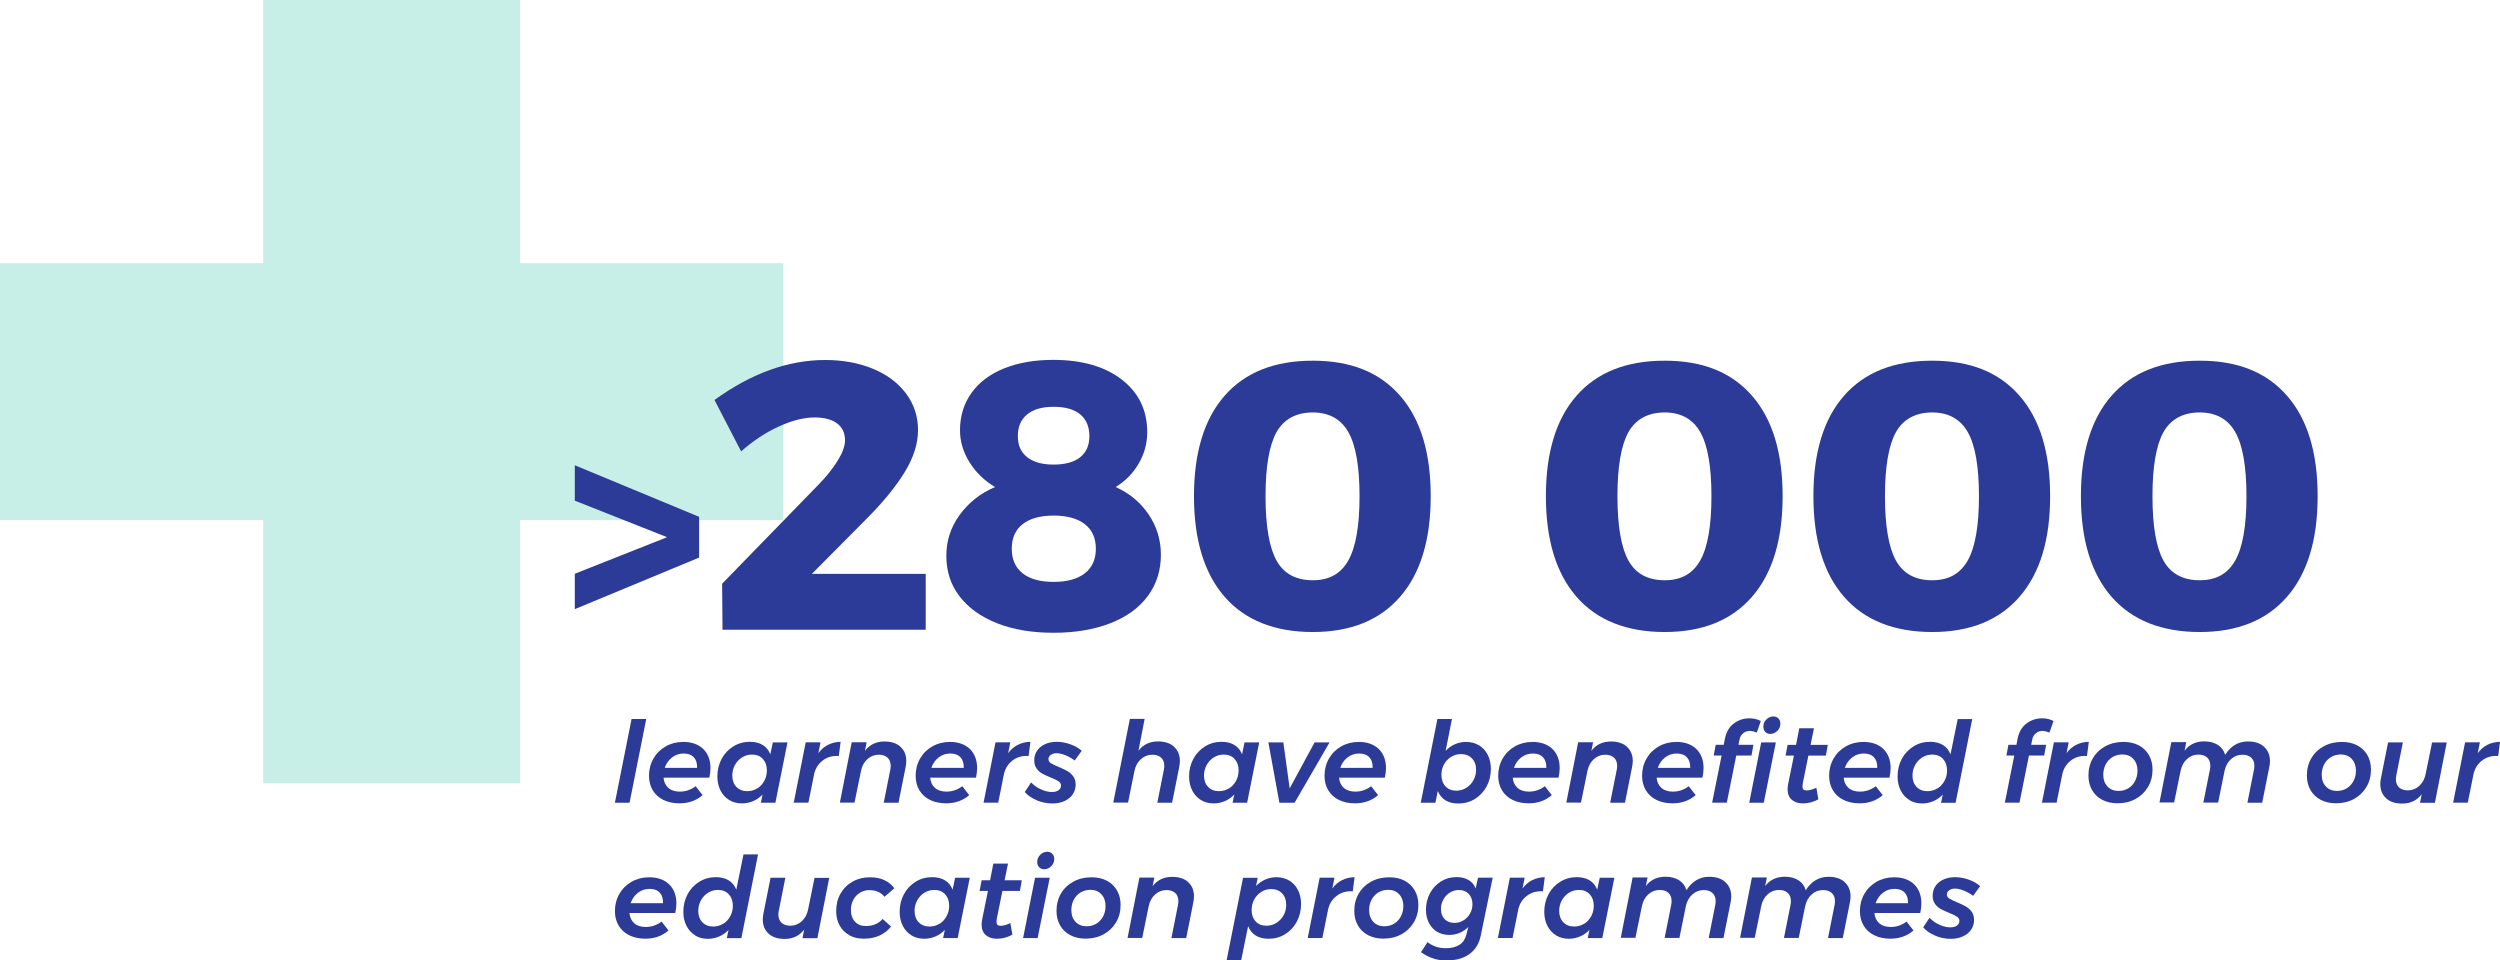
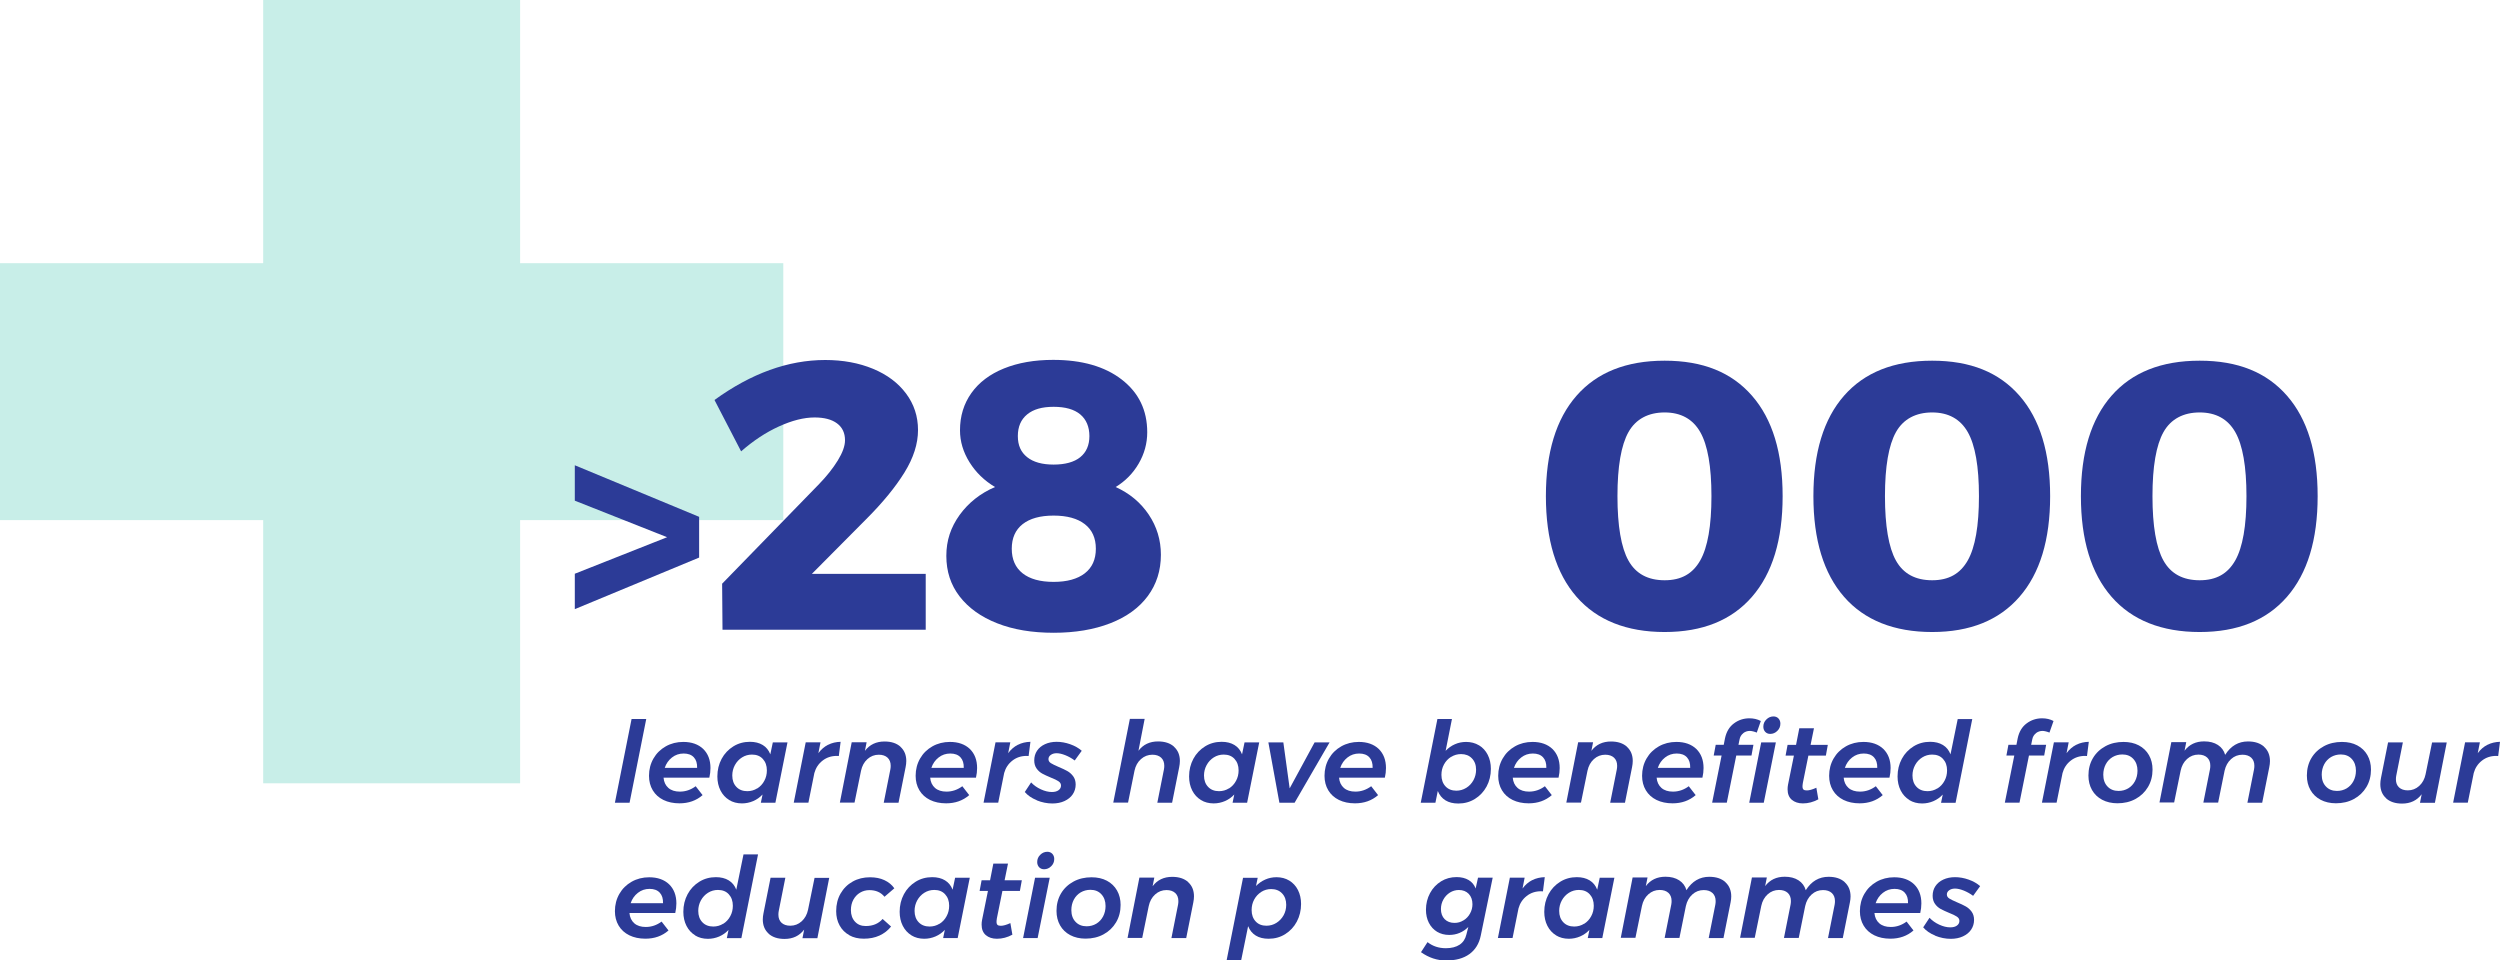
<svg xmlns="http://www.w3.org/2000/svg" id="Layer_2" data-name="Layer 2" viewBox="0 0 398.96 153.28">
  <defs>
    <style>
      .cls-1 {
        fill: #2c3b97;
      }

      .cls-2 {
        fill: #49c5b1;
        isolation: isolate;
        opacity: .3;
      }
    </style>
  </defs>
  <g id="Layer_3" data-name="Layer 3">
    <g id="Layer_2-2" data-name="Layer 2">
      <g id="Layer_1-2" data-name="Layer 1-2">
        <polygon class="cls-2" points="125 42 83 42 83 0 42 0 42 42 0 42 0 83 42 83 42 125 83 125 83 83 125 83 125 42" />
      </g>
    </g>
    <g>
      <path class="cls-1" d="m91.73,97.21v-5.65l14.73-5.83-14.73-5.83v-5.65l19.84,8.23v6.5l-19.84,8.23Z" />
      <path class="cls-1" d="m147.73,91.57v8.93h-32.43l-.06-7.35,15.48-15.91c1.21-1.25,2.21-2.51,2.98-3.76.77-1.25,1.15-2.33,1.15-3.22,0-1.17-.43-2.07-1.28-2.7-.85-.63-2.04-.94-3.58-.94-1.7,0-3.59.48-5.68,1.43-2.09.95-4.1,2.28-6.04,3.98l-4.25-8.2c5.87-4.25,11.76-6.38,17.67-6.38,2.83,0,5.37.47,7.62,1.4,2.25.93,4.01,2.25,5.28,3.95s1.91,3.64,1.91,5.83-.72,4.44-2.16,6.77c-1.44,2.33-3.47,4.81-6.1,7.44l-8.68,8.74h18.16Z" />
      <path class="cls-1" d="m179.01,60.57c2.71,2.09,4.07,4.89,4.07,8.41,0,1.78-.46,3.45-1.37,5.01s-2.14,2.8-3.67,3.73c2.23,1.01,3.99,2.48,5.28,4.4,1.29,1.92,1.94,4.06,1.94,6.41,0,2.51-.7,4.71-2.09,6.59s-3.39,3.33-5.98,4.34c-2.59,1.01-5.61,1.52-9.05,1.52s-6.45-.5-9.02-1.52c-2.57-1.01-4.56-2.44-5.98-4.28-1.42-1.84-2.12-4-2.12-6.47s.71-4.56,2.12-6.53c1.42-1.96,3.3-3.45,5.65-4.46-1.7-1.01-3.06-2.33-4.07-3.95-1.01-1.62-1.52-3.32-1.52-5.1,0-2.27.61-4.25,1.82-5.95,1.21-1.7,2.95-3.01,5.19-3.92,2.25-.91,4.87-1.37,7.86-1.37,4.57,0,8.22,1.04,10.93,3.13Zm-15.82,23.08c-1.15.91-1.73,2.22-1.73,3.92s.58,3.01,1.73,3.92c1.15.91,2.8,1.37,4.95,1.37s3.8-.46,4.98-1.37c1.17-.91,1.76-2.22,1.76-3.92s-.59-3.01-1.76-3.92c-1.17-.91-2.83-1.37-4.98-1.37s-3.79.46-4.95,1.37Zm.73-17.52c-.99.81-1.49,1.96-1.49,3.46s.5,2.58,1.49,3.37c.99.79,2.4,1.18,4.22,1.18s3.28-.39,4.25-1.18c.97-.79,1.46-1.91,1.46-3.37s-.49-2.65-1.46-3.46c-.97-.81-2.39-1.21-4.25-1.21s-3.23.4-4.22,1.21Z" />
-       <path class="cls-1" d="m223.43,63.15c3.26,3.73,4.89,9.07,4.89,16.03s-1.63,12.32-4.89,16.06c-3.26,3.75-7.9,5.62-13.94,5.62s-10.8-1.87-14.06-5.62c-3.26-3.74-4.89-9.1-4.89-16.06s1.63-12.31,4.89-16.03c3.26-3.72,7.94-5.59,14.06-5.59s10.68,1.86,13.94,5.59Zm-19.71,5.8c-1.17,2.09-1.76,5.5-1.76,10.23s.59,8.21,1.76,10.29c1.17,2.09,3.1,3.13,5.77,3.13s4.48-1.05,5.68-3.16c1.19-2.1,1.79-5.53,1.79-10.26s-.6-8.15-1.79-10.23c-1.19-2.08-3.09-3.13-5.68-3.13s-4.59,1.04-5.77,3.13Z" />
      <path class="cls-1" d="m279.59,63.15c3.26,3.73,4.89,9.07,4.89,16.03s-1.63,12.32-4.89,16.06c-3.26,3.75-7.9,5.62-13.94,5.62s-10.8-1.87-14.06-5.62c-3.26-3.74-4.89-9.1-4.89-16.06s1.63-12.31,4.89-16.03c3.26-3.72,7.94-5.59,14.06-5.59s10.68,1.86,13.94,5.59Zm-19.71,5.8c-1.17,2.09-1.76,5.5-1.76,10.23s.59,8.21,1.76,10.29c1.17,2.09,3.1,3.13,5.77,3.13s4.48-1.05,5.68-3.16c1.19-2.1,1.79-5.53,1.79-10.26s-.6-8.15-1.79-10.23c-1.19-2.08-3.09-3.13-5.68-3.13s-4.59,1.04-5.77,3.13Z" />
      <path class="cls-1" d="m322.28,63.15c3.26,3.73,4.89,9.07,4.89,16.03s-1.63,12.32-4.89,16.06c-3.26,3.75-7.9,5.62-13.94,5.62s-10.8-1.87-14.06-5.62c-3.26-3.74-4.89-9.1-4.89-16.06s1.63-12.31,4.89-16.03c3.26-3.72,7.94-5.59,14.06-5.59s10.68,1.86,13.94,5.59Zm-19.71,5.8c-1.17,2.09-1.76,5.5-1.76,10.23s.59,8.21,1.76,10.29c1.17,2.09,3.1,3.13,5.77,3.13s4.48-1.05,5.68-3.16c1.19-2.1,1.79-5.53,1.79-10.26s-.6-8.15-1.79-10.23c-1.19-2.08-3.09-3.13-5.68-3.13s-4.59,1.04-5.77,3.13Z" />
      <path class="cls-1" d="m364.97,63.15c3.26,3.73,4.89,9.07,4.89,16.03s-1.63,12.32-4.89,16.06c-3.26,3.75-7.9,5.62-13.94,5.62s-10.8-1.87-14.06-5.62c-3.26-3.74-4.89-9.1-4.89-16.06s1.63-12.31,4.89-16.03c3.26-3.72,7.94-5.59,14.06-5.59s10.68,1.86,13.94,5.59Zm-19.71,5.8c-1.17,2.09-1.76,5.5-1.76,10.23s.59,8.21,1.76,10.29c1.17,2.09,3.1,3.13,5.77,3.13s4.48-1.05,5.68-3.16c1.19-2.1,1.79-5.53,1.79-10.26s-.6-8.15-1.79-10.23c-1.19-2.08-3.09-3.13-5.68-3.13s-4.59,1.04-5.77,3.13Z" />
    </g>
    <g>
      <path class="cls-1" d="m103.13,114.74l-2.66,13.36h-2.34l2.66-13.36h2.34Z" />
      <path class="cls-1" d="m112.22,119.52c.77.75,1.16,1.77,1.16,3.05,0,.5-.06,1.01-.18,1.53h-7.31c.06.7.32,1.24.77,1.64.46.4,1.07.59,1.84.59.91,0,1.75-.29,2.52-.86l1.1,1.42c-1.01.88-2.24,1.31-3.69,1.31-.97,0-1.82-.18-2.56-.54-.73-.36-1.3-.87-1.7-1.54-.4-.67-.6-1.44-.6-2.31,0-1.02.24-1.94.71-2.76.47-.82,1.13-1.47,1.96-1.94.83-.47,1.77-.71,2.8-.71,1.34,0,2.4.38,3.18,1.12Zm-1.5,1.33c-.37-.4-.91-.6-1.62-.6s-1.32.21-1.86.63-.93.97-1.16,1.66h5.17c.02-.72-.15-1.28-.52-1.68Z" />
      <path class="cls-1" d="m116.37,127.67c-.59-.36-1.06-.87-1.39-1.52-.33-.65-.5-1.4-.5-2.24,0-1.03.23-1.97.68-2.81s1.08-1.5,1.87-1.99c.79-.49,1.67-.73,2.65-.73.8,0,1.48.17,2.04.51.56.34.96.84,1.21,1.49l.4-1.91h2.34l-1.93,9.63h-2.32l.27-1.31c-.43.46-.93.81-1.49,1.05s-1.16.37-1.8.37c-.77,0-1.45-.18-2.04-.54Zm4.47-1.84c.48-.3.86-.71,1.13-1.22.28-.51.41-1.06.41-1.67,0-.76-.22-1.36-.65-1.83s-1.01-.69-1.73-.69c-.58,0-1.1.15-1.58.45-.48.3-.86.71-1.14,1.22-.28.52-.42,1.07-.42,1.67,0,.76.22,1.36.66,1.82.44.46,1.02.68,1.74.68.58,0,1.1-.15,1.58-.45Z" />
      <path class="cls-1" d="m132.15,118.86c.6-.31,1.27-.46,2-.48l-.29,2.27-.31-.02c-.88,0-1.64.25-2.29.76-.65.51-1.08,1.17-1.3,1.97l-.95,4.73h-2.34l1.91-9.63h2.36l-.34,1.73c.43-.59.95-1.03,1.55-1.34Z" />
      <path class="cls-1" d="m143.7,119.18c.62.56.93,1.31.93,2.26,0,.31-.04.64-.11.99l-1.13,5.67h-2.36l1.06-5.33c.04-.2.05-.4.05-.58,0-.54-.17-.97-.5-1.28-.34-.31-.8-.47-1.4-.47-.68,0-1.29.23-1.81.7-.52.47-.86,1.09-1.02,1.85l-1.04,5.09h-2.34l1.89-9.63h2.38l-.27,1.37c.76-1,1.8-1.49,3.13-1.49,1.08,0,1.93.28,2.55.84Z" />
      <path class="cls-1" d="m154.77,119.52c.77.75,1.16,1.77,1.16,3.05,0,.5-.06,1.01-.18,1.53h-7.31c.06.7.32,1.24.77,1.64.46.4,1.07.59,1.84.59.91,0,1.75-.29,2.52-.86l1.1,1.42c-1.01.88-2.24,1.31-3.69,1.31-.97,0-1.82-.18-2.56-.54-.73-.36-1.3-.87-1.7-1.54-.4-.67-.6-1.44-.6-2.31,0-1.02.24-1.94.71-2.76.47-.82,1.13-1.47,1.96-1.94.83-.47,1.77-.71,2.8-.71,1.34,0,2.4.38,3.18,1.12Zm-1.5,1.33c-.37-.4-.91-.6-1.62-.6s-1.32.21-1.86.63-.93.97-1.16,1.66h5.17c.02-.72-.15-1.28-.52-1.68Z" />
      <path class="cls-1" d="m162.44,118.86c.6-.31,1.27-.46,2-.48l-.29,2.27-.31-.02c-.88,0-1.64.25-2.29.76-.65.51-1.08,1.17-1.3,1.97l-.95,4.73h-2.34l1.91-9.63h2.36l-.34,1.73c.43-.59.95-1.03,1.55-1.34Z" />
      <path class="cls-1" d="m165.45,127.7c-.82-.33-1.45-.77-1.91-1.31l1.01-1.53c.41.44.92.81,1.55,1.1s1.21.43,1.76.43c.44,0,.8-.09,1.06-.28.26-.19.4-.43.4-.75,0-.28-.13-.5-.4-.68s-.67-.38-1.22-.59c-.55-.23-1.01-.44-1.36-.63-.35-.19-.66-.46-.91-.81-.25-.35-.38-.78-.38-1.3,0-.59.15-1.1.45-1.55s.72-.79,1.26-1.04,1.16-.38,1.87-.38,1.44.13,2.17.39c.73.26,1.33.6,1.83,1.04l-1.12,1.55c-.47-.35-.97-.63-1.49-.84-.53-.21-1-.32-1.4-.32-.37,0-.68.09-.93.27-.25.18-.37.4-.37.67s.13.48.38.64.66.36,1.22.6c.58.24,1.04.46,1.4.66.36.2.67.47.94.83.26.35.4.79.4,1.32,0,.59-.16,1.11-.47,1.57-.31.46-.75.81-1.31,1.07-.56.26-1.21.39-1.93.39-.85,0-1.69-.17-2.5-.5Z" />
      <path class="cls-1" d="m187.36,119.18c.62.56.93,1.31.93,2.26,0,.31-.04.64-.11.99l-1.13,5.67h-2.36l1.06-5.33c.04-.2.05-.4.05-.58,0-.54-.17-.97-.5-1.28-.34-.31-.8-.47-1.4-.47-.68,0-1.29.23-1.82.7-.53.47-.87,1.09-1.03,1.85l-1.03,5.09h-2.36l2.65-13.36h2.36l-.99,5.09c.76-1,1.8-1.49,3.13-1.49,1.08,0,1.93.28,2.55.84Z" />
      <path class="cls-1" d="m191.65,127.67c-.59-.36-1.06-.87-1.39-1.52-.33-.65-.5-1.4-.5-2.24,0-1.03.23-1.97.68-2.81s1.08-1.5,1.87-1.99c.79-.49,1.67-.73,2.65-.73.8,0,1.48.17,2.04.51.56.34.96.84,1.21,1.49l.4-1.91h2.34l-1.93,9.63h-2.32l.27-1.31c-.43.46-.93.81-1.49,1.05s-1.16.37-1.8.37c-.77,0-1.45-.18-2.04-.54Zm4.47-1.84c.48-.3.86-.71,1.13-1.22.28-.51.41-1.06.41-1.67,0-.76-.22-1.36-.65-1.83s-1.01-.69-1.73-.69c-.58,0-1.1.15-1.58.45-.48.3-.86.71-1.14,1.22-.28.52-.42,1.07-.42,1.67,0,.76.22,1.36.66,1.82.44.46,1.02.68,1.74.68.58,0,1.1-.15,1.58-.45Z" />
      <path class="cls-1" d="m212.18,118.47l-5.58,9.63h-2.43l-1.76-9.63h2.39l1.01,7.34,3.98-7.34h2.39Z" />
      <path class="cls-1" d="m220.02,119.52c.77.75,1.16,1.77,1.16,3.05,0,.5-.06,1.01-.18,1.53h-7.31c.06.7.32,1.24.77,1.64.46.4,1.07.59,1.84.59.91,0,1.75-.29,2.52-.86l1.1,1.42c-1.01.88-2.24,1.31-3.69,1.31-.97,0-1.82-.18-2.56-.54-.73-.36-1.3-.87-1.7-1.54-.4-.67-.6-1.44-.6-2.31,0-1.02.24-1.94.71-2.76.47-.82,1.13-1.47,1.96-1.94.83-.47,1.77-.71,2.8-.71,1.34,0,2.4.38,3.18,1.12Zm-1.5,1.33c-.37-.4-.91-.6-1.62-.6s-1.32.21-1.86.63-.93.97-1.16,1.66h5.17c.02-.72-.15-1.28-.52-1.68Z" />
      <path class="cls-1" d="m236.03,118.94c.6.36,1.06.87,1.39,1.52s.5,1.4.5,2.24c0,1.03-.23,1.97-.68,2.81-.46.84-1.08,1.5-1.87,1.99-.79.49-1.67.73-2.65.73-.82,0-1.5-.17-2.05-.51s-.96-.84-1.22-1.49l-.38,1.87h-2.34l2.66-13.36h2.32l-1.01,5.08c.43-.46.93-.81,1.48-1.05.56-.25,1.16-.37,1.79-.37.77,0,1.45.18,2.05.54Zm-4.46,1.84c-.48.3-.86.71-1.13,1.21-.28.51-.41,1.07-.41,1.67,0,.76.22,1.37.65,1.83.43.46,1.01.69,1.73.69.56,0,1.09-.15,1.58-.45s.87-.71,1.15-1.22c.28-.52.42-1.07.42-1.67,0-.76-.22-1.36-.67-1.82-.44-.46-1.02-.68-1.73-.68-.58,0-1.1.15-1.58.45Z" />
      <path class="cls-1" d="m247.74,119.52c.77.75,1.16,1.77,1.16,3.05,0,.5-.06,1.01-.18,1.53h-7.31c.06.7.32,1.24.77,1.64.46.4,1.07.59,1.84.59.91,0,1.75-.29,2.52-.86l1.1,1.42c-1.01.88-2.24,1.31-3.69,1.31-.97,0-1.82-.18-2.56-.54-.73-.36-1.3-.87-1.7-1.54-.4-.67-.6-1.44-.6-2.31,0-1.02.24-1.94.71-2.76.47-.82,1.13-1.47,1.96-1.94.83-.47,1.77-.71,2.8-.71,1.34,0,2.4.38,3.18,1.12Zm-1.5,1.33c-.37-.4-.91-.6-1.62-.6s-1.32.21-1.86.63-.93.97-1.16,1.66h5.17c.02-.72-.15-1.28-.52-1.68Z" />
      <path class="cls-1" d="m259.63,119.18c.62.56.93,1.31.93,2.26,0,.31-.04.64-.11.99l-1.13,5.67h-2.36l1.06-5.33c.04-.2.05-.4.05-.58,0-.54-.17-.97-.5-1.28-.34-.31-.8-.47-1.4-.47-.68,0-1.29.23-1.81.7-.52.47-.86,1.09-1.02,1.85l-1.04,5.09h-2.34l1.89-9.63h2.38l-.27,1.37c.76-1,1.8-1.49,3.13-1.49,1.08,0,1.93.28,2.55.84Z" />
      <path class="cls-1" d="m270.7,119.52c.77.75,1.16,1.77,1.16,3.05,0,.5-.06,1.01-.18,1.53h-7.31c.06.7.32,1.24.77,1.64.46.4,1.07.59,1.84.59.91,0,1.75-.29,2.52-.86l1.1,1.42c-1.01.88-2.24,1.31-3.69,1.31-.97,0-1.82-.18-2.56-.54-.73-.36-1.3-.87-1.7-1.54-.4-.67-.6-1.44-.6-2.31,0-1.02.24-1.94.71-2.76.47-.82,1.13-1.47,1.96-1.94.83-.47,1.77-.71,2.8-.71,1.34,0,2.4.38,3.18,1.12Zm-1.5,1.33c-.37-.4-.91-.6-1.62-.6s-1.32.21-1.86.63-.93.97-1.16,1.66h5.17c.02-.72-.15-1.28-.52-1.68Z" />
      <path class="cls-1" d="m278.2,117.01c-.31.24-.51.56-.59.97l-.18.88h2.39l-.31,1.71h-2.43l-1.51,7.52h-2.34l1.51-7.52h-1.26l.32-1.71h1.28l.2-1.03c.22-1.04.69-1.84,1.42-2.38.73-.55,1.56-.82,2.48-.82.67,0,1.28.14,1.82.43l-.65,1.85c-.17-.07-.36-.14-.57-.19s-.39-.08-.53-.08c-.4,0-.75.12-1.06.36Zm5.2,1.46l-1.93,9.63h-2.32l1.91-9.63h2.34Zm.41-3.82c.2.22.31.49.31.83,0,.46-.16.84-.49,1.16-.32.32-.7.48-1.13.48-.32,0-.59-.11-.79-.32s-.31-.49-.31-.83c0-.46.16-.84.49-1.16.32-.32.7-.48,1.13-.48.32,0,.59.11.79.32Z" />
      <path class="cls-1" d="m287.7,125.02c-.04.19-.05.35-.05.49,0,.24.06.41.17.5s.29.13.53.13c.37,0,.88-.14,1.51-.43l.32,1.85c-.79.43-1.61.65-2.47.65-.73,0-1.32-.2-1.77-.58-.45-.39-.67-.95-.67-1.67,0-.25.02-.5.07-.74l.94-4.64h-1.33l.32-1.71h1.35l.52-2.65h2.34l-.54,2.65h2.75l-.31,1.71h-2.79l-.9,4.45Z" />
      <path class="cls-1" d="m300.55,119.52c.77.75,1.16,1.77,1.16,3.05,0,.5-.06,1.01-.18,1.53h-7.31c.06.7.32,1.24.77,1.64.46.4,1.07.59,1.84.59.91,0,1.75-.29,2.52-.86l1.1,1.42c-1.01.88-2.24,1.31-3.69,1.31-.97,0-1.82-.18-2.56-.54-.73-.36-1.3-.87-1.7-1.54-.4-.67-.6-1.44-.6-2.31,0-1.02.24-1.94.71-2.76.47-.82,1.13-1.47,1.96-1.94.83-.47,1.77-.71,2.8-.71,1.34,0,2.4.38,3.18,1.12Zm-1.5,1.33c-.37-.4-.91-.6-1.62-.6s-1.32.21-1.86.63-.93.97-1.16,1.66h5.17c.02-.72-.15-1.28-.52-1.68Z" />
      <path class="cls-1" d="m304.71,127.67c-.59-.36-1.06-.87-1.39-1.52-.33-.65-.5-1.4-.5-2.24,0-1.03.23-1.97.68-2.81s1.08-1.5,1.87-1.99c.79-.49,1.67-.73,2.65-.73.8,0,1.48.17,2.04.51.56.34.96.84,1.21,1.49l1.15-5.63h2.32l-2.66,13.36h-2.32l.27-1.31c-.43.46-.93.81-1.49,1.05s-1.16.37-1.8.37c-.77,0-1.45-.18-2.04-.54Zm4.47-1.84c.48-.3.86-.71,1.13-1.22.28-.51.41-1.06.41-1.67,0-.76-.22-1.36-.65-1.83s-1.01-.69-1.73-.69c-.58,0-1.1.15-1.58.45-.48.3-.86.71-1.14,1.22-.28.52-.42,1.07-.42,1.67,0,.76.22,1.36.66,1.82.44.46,1.02.68,1.74.68.58,0,1.1-.15,1.58-.45Z" />
      <path class="cls-1" d="m324.91,117.01c-.31.24-.51.56-.59.97l-.18.88h2.39l-.31,1.71h-2.43l-1.51,7.52h-2.34l1.51-7.52h-1.26l.32-1.71h1.28l.2-1.03c.22-1.04.69-1.84,1.42-2.38.73-.55,1.56-.82,2.48-.82.67,0,1.28.14,1.82.43l-.65,1.85c-.17-.07-.36-.14-.57-.19s-.39-.08-.53-.08c-.4,0-.75.12-1.06.36Z" />
      <path class="cls-1" d="m331.34,118.86c.6-.31,1.27-.46,2-.48l-.29,2.27-.31-.02c-.88,0-1.64.25-2.29.76-.65.51-1.08,1.17-1.3,1.97l-.95,4.73h-2.34l1.91-9.63h2.36l-.34,1.73c.43-.59.95-1.03,1.55-1.34Z" />
      <path class="cls-1" d="m341.32,118.95c.7.37,1.24.89,1.62,1.56s.57,1.44.57,2.3c0,1.04-.24,1.97-.73,2.79s-1.15,1.45-2,1.91-1.8.68-2.87.68c-.92,0-1.74-.19-2.44-.56s-1.24-.89-1.62-1.56-.57-1.44-.57-2.31c0-1.04.24-1.97.72-2.78.48-.81,1.15-1.44,2-1.9.85-.46,1.81-.68,2.88-.68.92,0,1.74.18,2.44.55Zm-4.18,1.86c-.46.28-.83.66-1.09,1.15-.26.49-.4,1.05-.4,1.67,0,.78.22,1.41.67,1.88.44.47,1.03.71,1.76.71.58,0,1.09-.14,1.55-.41.46-.28.82-.66,1.08-1.15.26-.49.4-1.05.4-1.67,0-.77-.22-1.39-.66-1.87-.44-.48-1.02-.72-1.75-.72-.58,0-1.09.14-1.56.41Z" />
      <path class="cls-1" d="m361.31,119.18c.62.56.94,1.32.94,2.28,0,.3-.04.62-.11.97l-1.13,5.67h-2.36l1.06-5.33c.04-.2.05-.4.05-.58,0-.54-.17-.97-.5-1.28-.34-.31-.8-.47-1.4-.47-.7,0-1.3.23-1.82.7-.52.47-.86,1.09-1.03,1.85l-1.03,5.09h-2.36l1.06-5.33c.04-.2.05-.4.05-.58,0-.54-.17-.97-.5-1.28-.34-.31-.8-.47-1.4-.47-.68,0-1.29.23-1.81.7-.52.47-.86,1.09-1.02,1.85l-1.04,5.09h-2.34l1.89-9.63h2.38l-.27,1.37c.76-1,1.8-1.49,3.13-1.49.88,0,1.6.19,2.19.57.58.38.97.9,1.16,1.58.9-1.43,2.12-2.14,3.65-2.14,1.08,0,1.93.28,2.56.84Z" />
      <path class="cls-1" d="m376.18,118.95c.7.37,1.24.89,1.62,1.56s.57,1.44.57,2.3c0,1.04-.24,1.97-.73,2.79s-1.15,1.45-2,1.91-1.8.68-2.87.68c-.92,0-1.74-.19-2.44-.56s-1.24-.89-1.62-1.56-.57-1.44-.57-2.31c0-1.04.24-1.97.72-2.78.48-.81,1.15-1.44,2-1.9.85-.46,1.81-.68,2.88-.68.92,0,1.74.18,2.44.55Zm-4.18,1.86c-.46.28-.83.66-1.09,1.15-.26.49-.4,1.05-.4,1.67,0,.78.22,1.41.67,1.88.44.47,1.03.71,1.76.71.58,0,1.09-.14,1.55-.41.46-.28.82-.66,1.08-1.15.26-.49.4-1.05.4-1.67,0-.77-.22-1.39-.66-1.87-.44-.48-1.02-.72-1.75-.72-.58,0-1.09.14-1.56.41Z" />
      <path class="cls-1" d="m380.79,127.39c-.62-.56-.93-1.31-.93-2.26,0-.32.04-.65.11-.99l1.13-5.67h2.36l-1.06,5.33c-.04.19-.05.38-.05.58,0,.54.17.97.5,1.28.34.31.8.47,1.4.47.68,0,1.29-.23,1.81-.7.52-.47.86-1.09,1.02-1.85l1.04-5.09h2.34l-1.89,9.63h-2.38l.27-1.37c-.76,1-1.8,1.49-3.13,1.49-1.08,0-1.93-.28-2.55-.84Z" />
      <path class="cls-1" d="m396.96,118.86c.6-.31,1.27-.46,2-.48l-.29,2.27-.31-.02c-.88,0-1.64.25-2.29.76-.65.51-1.08,1.17-1.3,1.97l-.95,4.73h-2.34l1.91-9.63h2.36l-.34,1.73c.43-.59.95-1.03,1.55-1.34Z" />
      <path class="cls-1" d="m106.78,141.12c.77.75,1.16,1.77,1.16,3.05,0,.5-.06,1.01-.18,1.53h-7.31c.06.7.32,1.24.77,1.64.46.4,1.07.59,1.84.59.91,0,1.75-.29,2.52-.86l1.1,1.42c-1.01.88-2.24,1.31-3.69,1.31-.97,0-1.82-.18-2.56-.54-.73-.36-1.3-.87-1.7-1.54-.4-.67-.6-1.44-.6-2.31,0-1.02.24-1.94.71-2.76.47-.82,1.13-1.47,1.96-1.94.83-.47,1.77-.71,2.8-.71,1.34,0,2.4.38,3.18,1.12Zm-1.5,1.33c-.37-.4-.91-.6-1.62-.6s-1.32.21-1.86.63-.93.97-1.16,1.66h5.17c.02-.72-.15-1.28-.52-1.68Z" />
      <path class="cls-1" d="m110.94,149.27c-.59-.36-1.06-.87-1.39-1.52-.33-.65-.5-1.4-.5-2.24,0-1.03.23-1.97.68-2.81s1.08-1.5,1.87-1.99c.79-.49,1.67-.73,2.65-.73.8,0,1.48.17,2.04.51.56.34.96.84,1.21,1.49l1.15-5.63h2.32l-2.66,13.36h-2.32l.27-1.31c-.43.46-.93.81-1.49,1.05s-1.16.37-1.8.37c-.77,0-1.45-.18-2.04-.54Zm4.47-1.84c.48-.3.86-.71,1.13-1.22.28-.51.41-1.06.41-1.67,0-.76-.22-1.36-.65-1.83s-1.01-.69-1.73-.69c-.58,0-1.1.15-1.58.45-.48.3-.86.71-1.14,1.22-.28.52-.42,1.07-.42,1.67,0,.76.22,1.36.66,1.82.44.46,1.02.68,1.74.68.58,0,1.1-.15,1.58-.45Z" />
      <path class="cls-1" d="m122.66,148.99c-.62-.56-.93-1.31-.93-2.26,0-.32.04-.65.11-.99l1.13-5.67h2.36l-1.06,5.33c-.04.19-.05.38-.05.58,0,.54.17.97.5,1.28.34.31.8.47,1.4.47.68,0,1.29-.23,1.81-.7.52-.47.86-1.09,1.02-1.85l1.04-5.09h2.34l-1.89,9.63h-2.38l.27-1.37c-.76,1-1.8,1.49-3.13,1.49-1.08,0-1.93-.28-2.55-.84Z" />
      <path class="cls-1" d="m135.54,149.24c-.67-.37-1.18-.88-1.55-1.55s-.55-1.43-.55-2.29c0-1.04.23-1.98.7-2.8.47-.82,1.11-1.46,1.94-1.92.82-.46,1.74-.68,2.76-.68.88,0,1.64.15,2.3.46.66.31,1.19.74,1.58,1.3l-1.57,1.35c-.58-.71-1.38-1.06-2.41-1.06-.55,0-1.05.14-1.5.41-.45.27-.8.65-1.06,1.12-.26.48-.39,1.03-.39,1.66,0,.76.22,1.37.65,1.84.43.47,1,.7,1.71.7,1.15,0,2.05-.38,2.7-1.13l1.35,1.21c-.49.62-1.11,1.1-1.85,1.44-.74.34-1.57.5-2.51.5-.88,0-1.65-.18-2.31-.55Z" />
      <path class="cls-1" d="m145.46,149.27c-.59-.36-1.06-.87-1.39-1.52-.33-.65-.5-1.4-.5-2.24,0-1.03.23-1.97.68-2.81s1.08-1.5,1.87-1.99c.79-.49,1.67-.73,2.65-.73.8,0,1.48.17,2.04.51.56.34.96.84,1.21,1.49l.4-1.91h2.34l-1.93,9.63h-2.32l.27-1.31c-.43.46-.93.81-1.49,1.05s-1.16.37-1.8.37c-.77,0-1.45-.18-2.04-.54Zm4.47-1.84c.48-.3.86-.71,1.13-1.22.28-.51.41-1.06.41-1.67,0-.76-.22-1.36-.65-1.83s-1.01-.69-1.73-.69c-.58,0-1.1.15-1.58.45-.48.3-.86.71-1.14,1.22-.28.52-.42,1.07-.42,1.67,0,.76.22,1.36.66,1.82.44.46,1.02.68,1.74.68.58,0,1.1-.15,1.58-.45Z" />
      <path class="cls-1" d="m159.08,146.62c-.04.19-.05.35-.05.49,0,.24.06.41.17.5s.29.13.53.13c.37,0,.88-.14,1.51-.43l.32,1.85c-.79.43-1.61.65-2.47.65-.73,0-1.32-.2-1.77-.58-.45-.39-.67-.95-.67-1.67,0-.25.02-.5.07-.74l.94-4.64h-1.33l.32-1.71h1.35l.52-2.65h2.34l-.54,2.65h2.75l-.31,1.71h-2.79l-.9,4.45Z" />
      <path class="cls-1" d="m167.52,140.07l-1.93,9.63h-2.32l1.91-9.63h2.34Zm.41-3.82c.2.22.31.49.31.83,0,.46-.16.84-.49,1.16-.32.32-.7.48-1.13.48-.32,0-.59-.11-.79-.32s-.31-.49-.31-.83c0-.46.16-.84.49-1.16.32-.32.7-.48,1.13-.48.32,0,.59.11.79.32Z" />
      <path class="cls-1" d="m176.64,140.55c.7.37,1.24.89,1.62,1.56s.57,1.44.57,2.3c0,1.04-.24,1.97-.73,2.79s-1.15,1.45-2,1.91-1.8.68-2.87.68c-.92,0-1.74-.19-2.44-.56s-1.24-.89-1.62-1.56-.57-1.44-.57-2.31c0-1.04.24-1.97.72-2.78.48-.81,1.15-1.44,2-1.9.85-.46,1.81-.68,2.88-.68.92,0,1.74.18,2.44.55Zm-4.18,1.86c-.46.28-.83.66-1.09,1.15-.26.49-.4,1.05-.4,1.67,0,.78.22,1.41.67,1.88.44.47,1.03.71,1.76.71.58,0,1.09-.14,1.55-.41.46-.28.82-.66,1.08-1.15.26-.49.4-1.05.4-1.67,0-.77-.22-1.39-.66-1.87-.44-.48-1.02-.72-1.75-.72-.58,0-1.09.14-1.56.41Z" />
      <path class="cls-1" d="m189.61,140.78c.62.56.93,1.31.93,2.26,0,.31-.04.64-.11.99l-1.13,5.67h-2.36l1.06-5.33c.04-.2.05-.4.05-.58,0-.54-.17-.97-.5-1.28-.34-.31-.8-.47-1.4-.47-.68,0-1.29.23-1.81.7-.52.47-.86,1.09-1.02,1.85l-1.04,5.09h-2.34l1.89-9.63h2.38l-.27,1.37c.76-1,1.8-1.49,3.13-1.49,1.08,0,1.93.28,2.55.84Z" />
      <path class="cls-1" d="m205.74,140.52c.59.36,1.06.86,1.39,1.51.33.65.5,1.39.5,2.23,0,1.03-.23,1.97-.68,2.82s-1.08,1.51-1.86,2-1.67.73-2.64.73c-.82,0-1.5-.17-2.05-.51s-.96-.84-1.22-1.5l-1.1,5.4h-2.32l2.61-13.12h2.34l-.27,1.31c.43-.44.93-.79,1.48-1.03.56-.25,1.16-.37,1.79-.37.77,0,1.45.18,2.04.54Zm-4.46,1.82c-.48.3-.86.71-1.13,1.21-.28.51-.41,1.07-.41,1.68,0,.76.22,1.36.65,1.82.43.46,1,.68,1.71.68.58,0,1.11-.15,1.59-.45s.87-.71,1.15-1.21c.28-.51.42-1.06.42-1.67,0-.76-.22-1.37-.66-1.83s-1.02-.69-1.74-.69c-.58,0-1.1.15-1.58.45Z" />
-       <path class="cls-1" d="m214.17,140.46c.6-.31,1.27-.46,2-.48l-.29,2.27-.31-.02c-.88,0-1.64.25-2.29.76-.65.51-1.08,1.17-1.3,1.97l-.95,4.73h-2.34l1.91-9.63h2.36l-.34,1.73c.43-.59.95-1.03,1.55-1.34Z" />
-       <path class="cls-1" d="m224.16,140.55c.7.37,1.24.89,1.62,1.56s.57,1.44.57,2.3c0,1.04-.24,1.97-.73,2.79s-1.15,1.45-2,1.91-1.8.68-2.87.68c-.92,0-1.74-.19-2.44-.56s-1.24-.89-1.62-1.56-.57-1.44-.57-2.31c0-1.04.24-1.97.72-2.78.48-.81,1.15-1.44,2-1.9.85-.46,1.81-.68,2.88-.68.92,0,1.74.18,2.44.55Zm-4.18,1.86c-.46.28-.83.66-1.09,1.15-.26.49-.4,1.05-.4,1.67,0,.78.22,1.41.67,1.88.44.47,1.03.71,1.76.71.58,0,1.09-.14,1.55-.41.46-.28.82-.66,1.08-1.15.26-.49.4-1.05.4-1.67,0-.77-.22-1.39-.66-1.87-.44-.48-1.02-.72-1.75-.72-.58,0-1.09.14-1.56.41Z" />
      <path class="cls-1" d="m226.77,151.95l1.04-1.6c.83.65,1.8.97,2.92.97.91,0,1.64-.19,2.2-.56s.91-.91,1.08-1.62l.31-1.21c-.42.42-.89.74-1.4.95-.52.22-1.07.32-1.66.32-.72,0-1.36-.17-1.92-.5-.56-.34-.99-.81-1.31-1.42-.31-.61-.47-1.31-.47-2.09,0-.97.22-1.86.65-2.66.43-.8,1.02-1.42,1.76-1.88s1.57-.68,2.48-.68c.76,0,1.39.16,1.92.47.52.31.9.76,1.12,1.35l.38-1.73h2.34l-1.91,9.27c-.26,1.27-.87,2.25-1.81,2.93-.94.68-2.18,1.02-3.72,1.02-1.42,0-2.75-.44-4.01-1.33Zm6.78-5.07c.44-.27.79-.63,1.04-1.09.26-.46.39-.95.39-1.49,0-.68-.2-1.23-.59-1.65-.4-.41-.92-.62-1.58-.62-.52,0-.99.14-1.43.41-.44.28-.79.65-1.04,1.11-.26.46-.39.97-.39,1.52,0,.67.2,1.21.59,1.61.4.4.92.6,1.58.6.52,0,.99-.13,1.43-.41Z" />
      <path class="cls-1" d="m244.52,140.46c.6-.31,1.27-.46,2-.48l-.29,2.27-.31-.02c-.88,0-1.64.25-2.29.76-.65.51-1.08,1.17-1.3,1.97l-.95,4.73h-2.34l1.91-9.63h2.36l-.34,1.73c.43-.59.95-1.03,1.55-1.34Z" />
      <path class="cls-1" d="m248.33,149.27c-.59-.36-1.06-.87-1.39-1.52-.33-.65-.5-1.4-.5-2.24,0-1.03.23-1.97.68-2.81s1.08-1.5,1.87-1.99c.79-.49,1.67-.73,2.65-.73.8,0,1.48.17,2.04.51.56.34.96.84,1.21,1.49l.4-1.91h2.34l-1.93,9.63h-2.32l.27-1.31c-.43.46-.93.81-1.49,1.05s-1.16.37-1.8.37c-.77,0-1.45-.18-2.04-.54Zm4.47-1.84c.48-.3.86-.71,1.13-1.22.28-.51.41-1.06.41-1.67,0-.76-.22-1.36-.65-1.83s-1.01-.69-1.73-.69c-.58,0-1.1.15-1.58.45-.48.3-.86.71-1.14,1.22-.28.52-.42,1.07-.42,1.67,0,.76.22,1.36.66,1.82.44.46,1.02.68,1.74.68.58,0,1.1-.15,1.58-.45Z" />
      <path class="cls-1" d="m275.34,140.78c.62.56.94,1.32.94,2.28,0,.3-.04.62-.11.97l-1.13,5.67h-2.36l1.06-5.33c.04-.2.05-.4.05-.58,0-.54-.17-.97-.5-1.28-.34-.31-.8-.47-1.4-.47-.7,0-1.3.23-1.82.7-.52.47-.86,1.09-1.03,1.85l-1.03,5.09h-2.36l1.06-5.33c.04-.2.05-.4.05-.58,0-.54-.17-.97-.5-1.28-.34-.31-.8-.47-1.4-.47-.68,0-1.29.23-1.81.7-.52.47-.86,1.09-1.02,1.85l-1.04,5.09h-2.34l1.89-9.63h2.38l-.27,1.37c.76-1,1.8-1.49,3.13-1.49.88,0,1.6.19,2.19.57.58.38.97.9,1.16,1.58.9-1.43,2.12-2.14,3.65-2.14,1.08,0,1.93.28,2.56.84Z" />
      <path class="cls-1" d="m294.38,140.78c.62.56.94,1.32.94,2.28,0,.3-.04.62-.11.97l-1.13,5.67h-2.36l1.06-5.33c.04-.2.05-.4.05-.58,0-.54-.17-.97-.5-1.28-.34-.31-.8-.47-1.4-.47-.7,0-1.3.23-1.82.7-.52.47-.86,1.09-1.03,1.85l-1.03,5.09h-2.36l1.06-5.33c.04-.2.05-.4.05-.58,0-.54-.17-.97-.5-1.28-.34-.31-.8-.47-1.4-.47-.68,0-1.29.23-1.81.7-.52.47-.86,1.09-1.02,1.85l-1.04,5.09h-2.34l1.89-9.63h2.38l-.27,1.37c.76-1,1.8-1.49,3.13-1.49.88,0,1.6.19,2.19.57.58.38.97.9,1.16,1.58.9-1.43,2.12-2.14,3.65-2.14,1.08,0,1.93.28,2.56.84Z" />
      <path class="cls-1" d="m305.46,141.12c.77.75,1.16,1.77,1.16,3.05,0,.5-.06,1.01-.18,1.53h-7.31c.06.7.32,1.24.77,1.64.46.4,1.07.59,1.84.59.91,0,1.75-.29,2.52-.86l1.1,1.42c-1.01.88-2.24,1.31-3.69,1.31-.97,0-1.82-.18-2.56-.54-.73-.36-1.3-.87-1.7-1.54-.4-.67-.6-1.44-.6-2.31,0-1.02.24-1.94.71-2.76.47-.82,1.13-1.47,1.96-1.94.83-.47,1.77-.71,2.8-.71,1.34,0,2.4.38,3.18,1.12Zm-1.5,1.33c-.37-.4-.91-.6-1.62-.6s-1.32.21-1.86.63-.93.97-1.16,1.66h5.17c.02-.72-.15-1.28-.52-1.68Z" />
      <path class="cls-1" d="m308.82,149.3c-.82-.33-1.45-.77-1.91-1.31l1.01-1.53c.41.44.92.81,1.55,1.1s1.21.43,1.76.43c.44,0,.8-.09,1.06-.28.26-.19.4-.43.4-.75,0-.28-.13-.5-.4-.68s-.67-.38-1.22-.59c-.55-.23-1.01-.44-1.36-.63-.35-.19-.66-.46-.91-.81-.25-.35-.38-.78-.38-1.3,0-.59.15-1.1.45-1.55s.72-.79,1.26-1.04,1.16-.38,1.87-.38,1.44.13,2.17.39c.73.26,1.33.6,1.83,1.04l-1.12,1.55c-.47-.35-.97-.63-1.49-.84-.53-.21-1-.32-1.4-.32-.37,0-.68.09-.93.27-.25.18-.37.4-.37.67s.13.48.38.64.66.36,1.22.6c.58.24,1.04.46,1.4.66.36.2.67.47.94.83.26.35.4.79.4,1.32,0,.59-.16,1.11-.47,1.57-.31.46-.75.81-1.31,1.07-.56.26-1.21.39-1.93.39-.85,0-1.69-.17-2.5-.5Z" />
    </g>
  </g>
</svg>